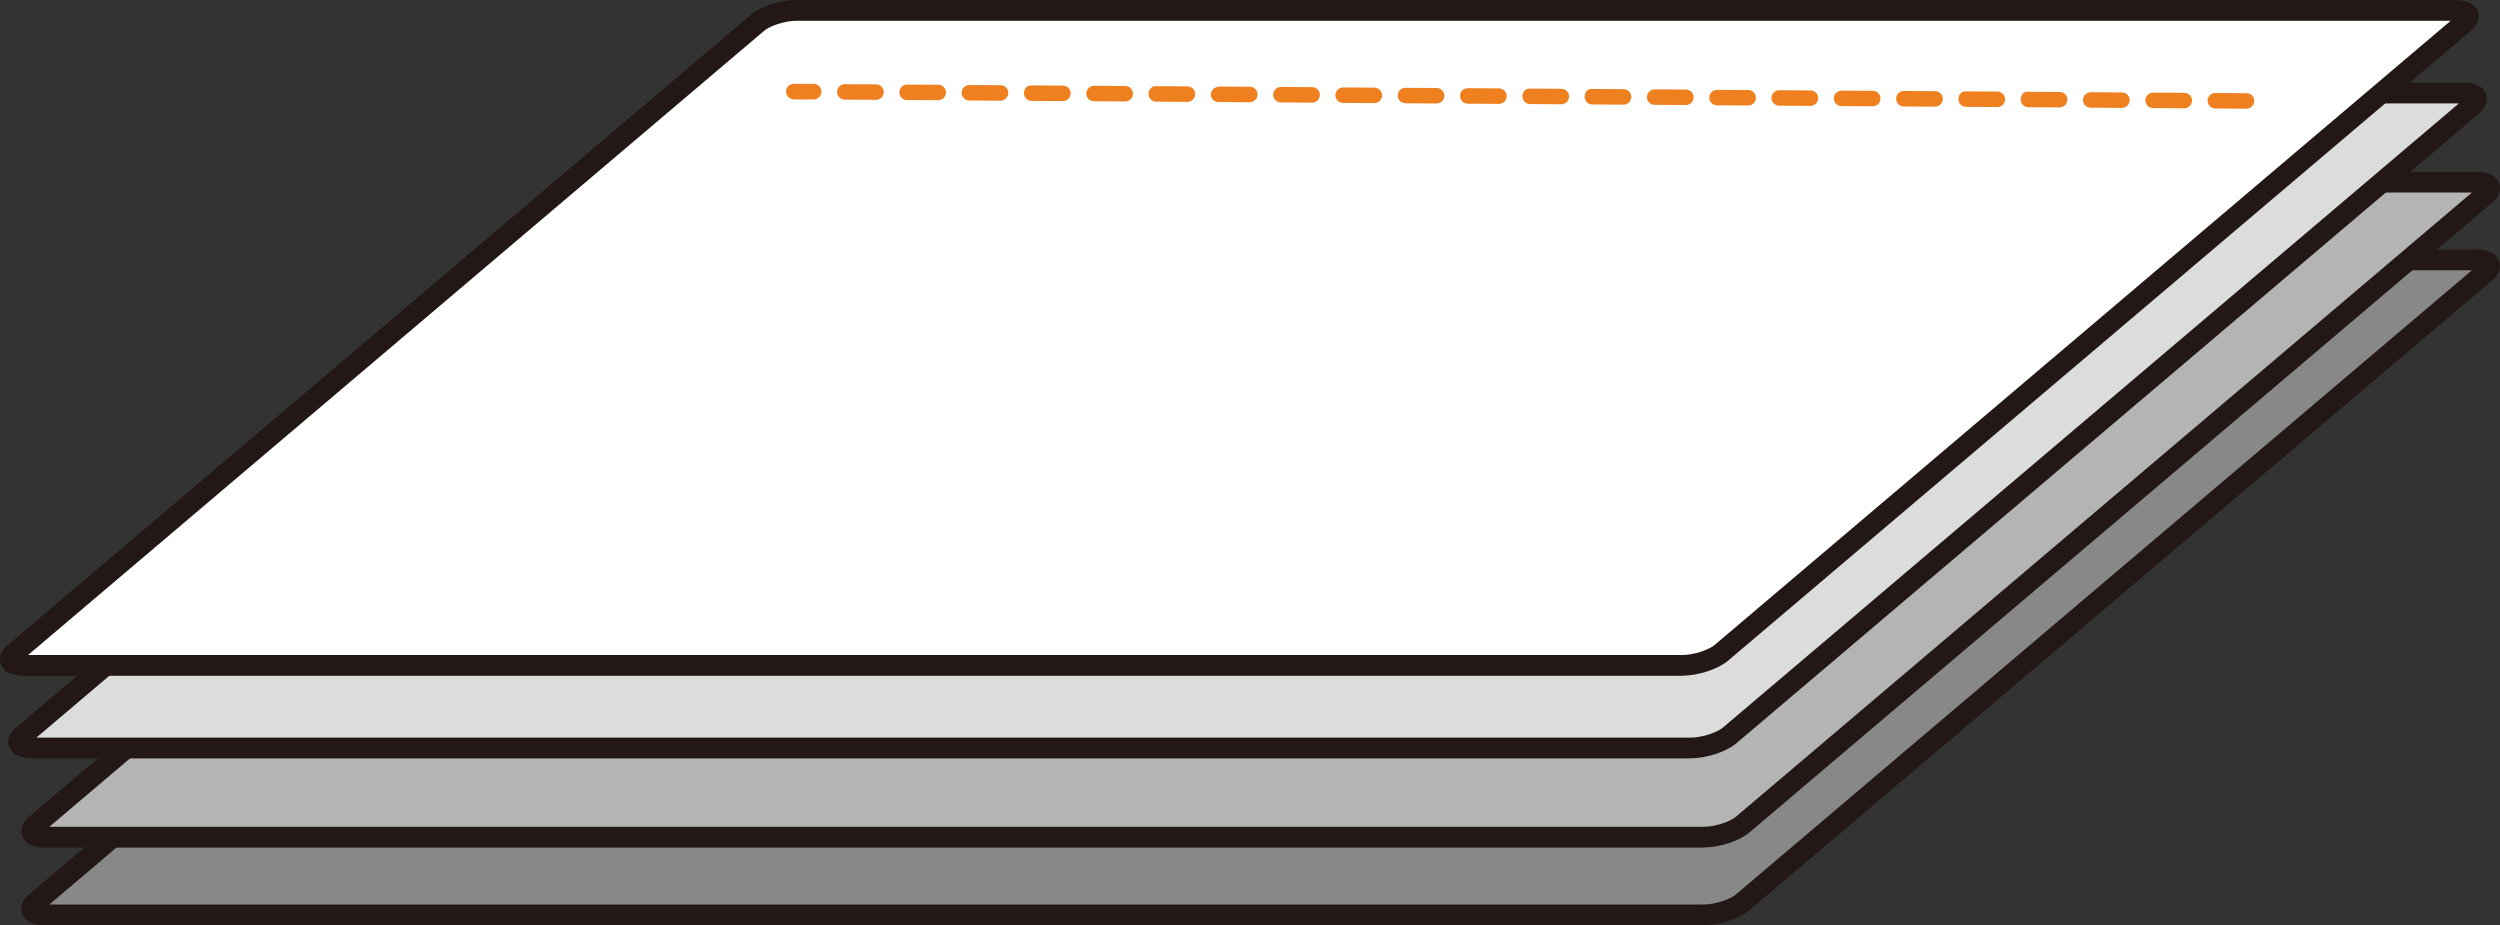
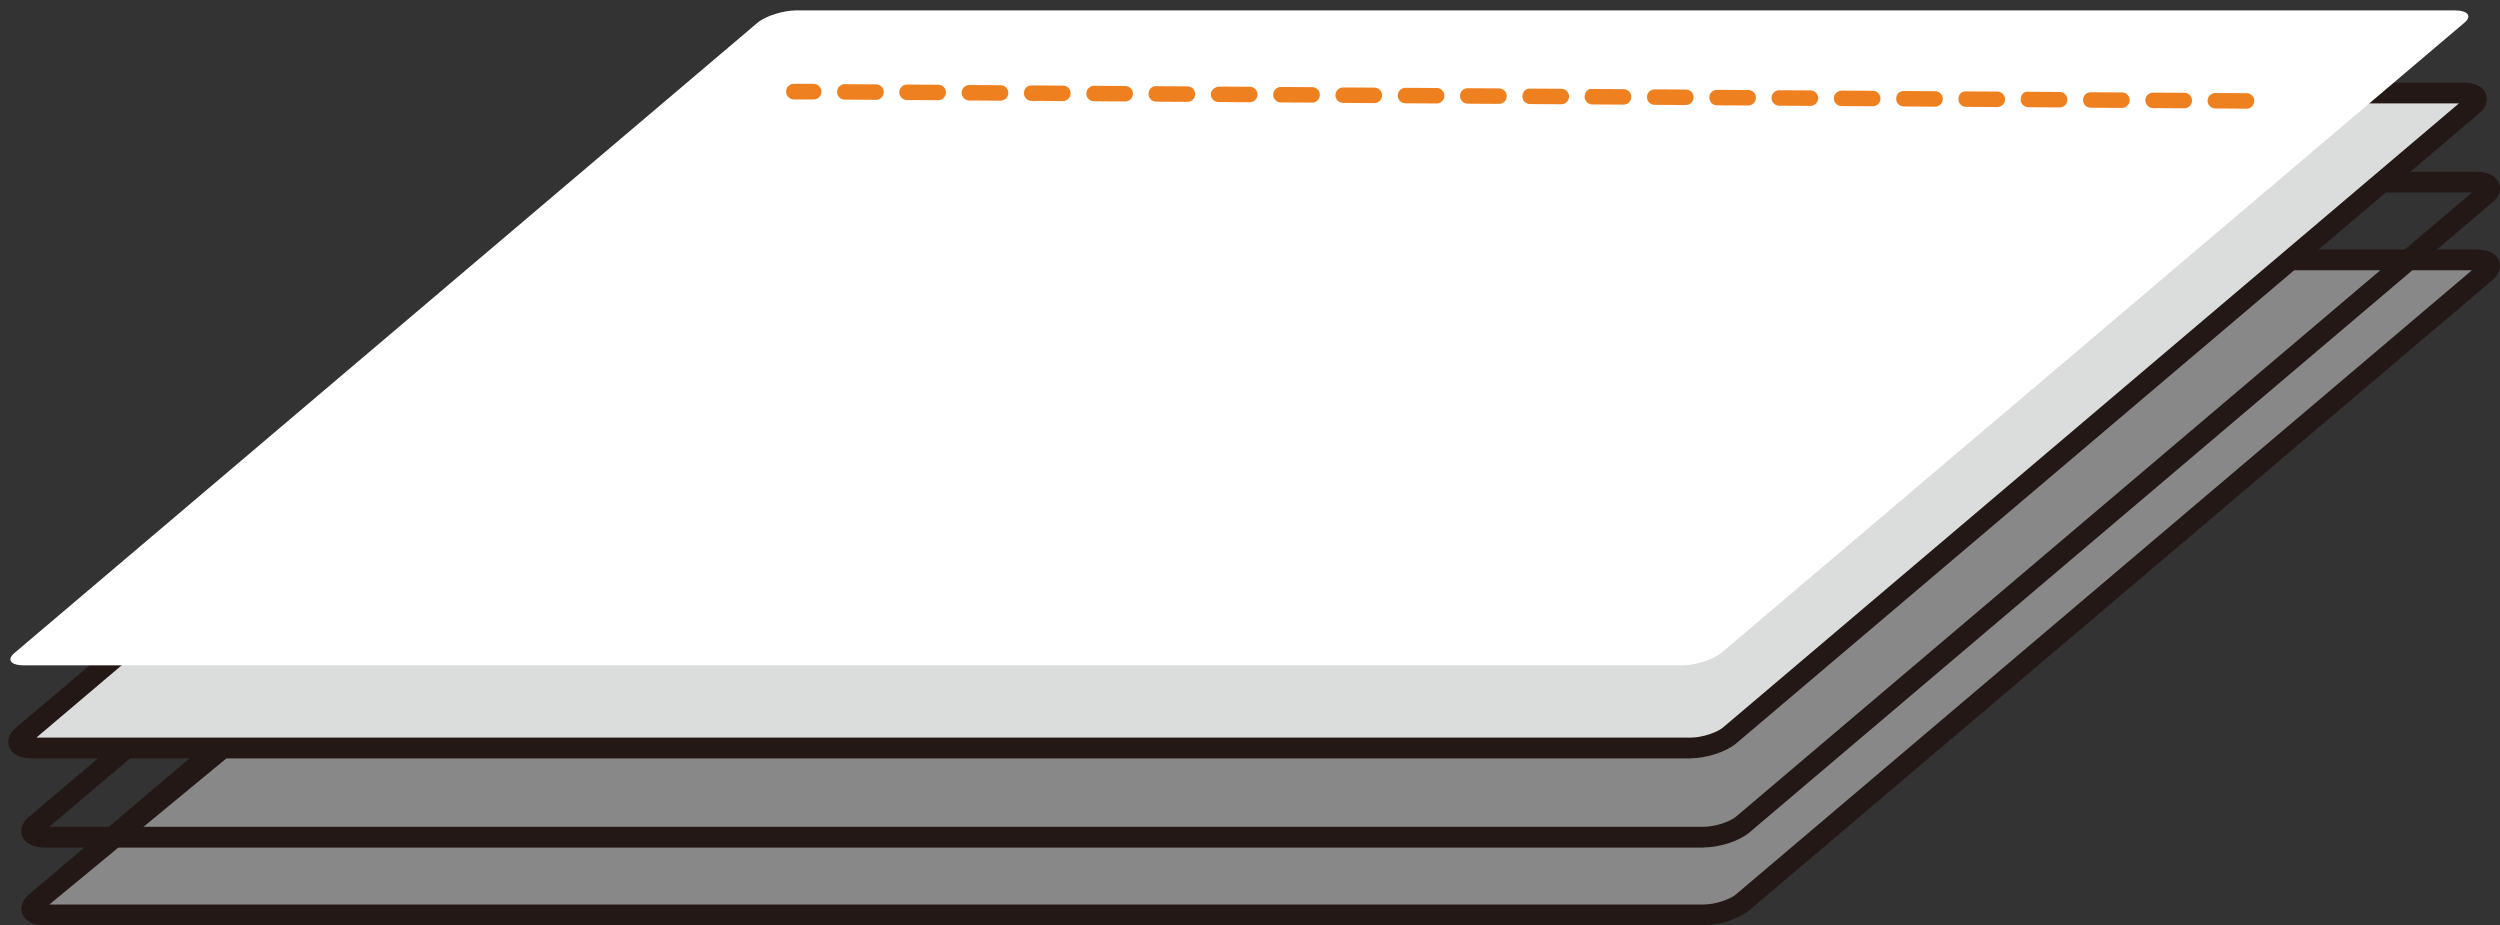
<svg xmlns="http://www.w3.org/2000/svg" viewBox="0 0 259.92 96.19">
  <rect x="0" y="0" width="259.92" height="96.19" fill="#333333" stroke="none" />
  <g>
    <g id="_圖層_1" data-name="圖層_1">
      <g>
        <g>
          <path d="M4.74,95.11c-1.41,0-1.87-.58-1.03-1.29L80.96,28.31c.84-.71,2.67-1.29,4.08-1.29h172.35c1.41,0,1.87.58,1.03,1.29l-77.25,65.51c-.84.71-2.67,1.29-4.08,1.29H4.74Z" fill="#888" />
-           <path d="M177.09,96.19H4.74c-1.65,0-2.24-.65-2.44-1.2-.12-.32-.28-1.15.71-1.99L80.27,27.49c1.04-.88,3.09-1.55,4.77-1.55h172.35c1.65,0,2.24.65,2.44,1.2.12.32.28,1.15-.71,1.99l-77.25,65.51c-1.04.88-3.09,1.55-4.77,1.55ZM5.13,94.04h171.96c1.27,0,2.8-.55,3.38-1.04l76.53-64.9H85.04c-1.27,0-2.8.55-3.38,1.04L5.13,94.04Z" fill="#231815" />
+           <path d="M177.09,96.19H4.74c-1.65,0-2.24-.65-2.44-1.2-.12-.32-.28-1.15.71-1.99L80.27,27.49c1.04-.88,3.09-1.55,4.77-1.55h172.35c1.65,0,2.24.65,2.44,1.2.12.32.28,1.15-.71,1.99l-77.25,65.51c-1.04.88-3.09,1.55-4.77,1.55ZM5.13,94.04h171.96c1.27,0,2.8-.55,3.38-1.04l76.53-64.9H85.04L5.13,94.04Z" fill="#231815" />
        </g>
        <g>
-           <path d="M4.74,87.04c-1.41,0-1.87-.58-1.03-1.29L80.96,20.24c.84-.71,2.67-1.29,4.08-1.29h172.35c1.41,0,1.87.58,1.03,1.29l-77.25,65.51c-.84.71-2.67,1.29-4.08,1.29H4.74Z" fill="#b4b4b5" />
          <path d="M177.09,88.12H4.74c-1.65,0-2.24-.66-2.44-1.2-.12-.32-.28-1.15.71-1.99L80.27,19.41c1.04-.88,3.09-1.55,4.77-1.55h172.35c1.65,0,2.24.66,2.44,1.2.12.32.28,1.15-.71,1.99l-77.25,65.51c-1.04.88-3.09,1.55-4.77,1.55ZM5.13,85.96h171.96c1.27,0,2.8-.55,3.38-1.04l76.53-64.9H85.04c-1.27,0-2.8.55-3.38,1.04L5.13,85.96Z" fill="#231815" />
        </g>
        <g>
          <path d="M3.39,77.77c-1.41,0-1.87-.58-1.03-1.29L79.61,10.96c.84-.71,2.67-1.29,4.08-1.29h172.35c1.41,0,1.87.58,1.03,1.29l-77.25,65.51c-.84.71-2.67,1.29-4.08,1.29H3.39Z" fill="#dbdcdc" />
          <path d="M175.74,78.85H3.39c-1.65,0-2.24-.65-2.44-1.2-.12-.32-.28-1.15.71-1.99L78.91,10.14c1.04-.88,3.09-1.55,4.77-1.55h172.35c1.65,0,2.24.65,2.44,1.2.12.32.28,1.15-.71,1.99l-77.25,65.51c-1.04.88-3.09,1.55-4.77,1.55ZM3.78,76.69h171.96c1.27,0,2.8-.55,3.38-1.04L255.65,10.75H83.69c-1.27,0-2.8.55-3.38,1.04L3.78,76.69Z" fill="#231815" />
        </g>
        <g>
          <path d="M2.53,69.18c-1.41,0-1.87-.58-1.03-1.29L78.75,2.37c.84-.71,2.67-1.29,4.08-1.29h172.35c1.41,0,1.87.58,1.03,1.29l-77.25,65.51c-.84.71-2.67,1.29-4.08,1.29H2.53Z" fill="#fff" />
-           <path d="M174.88,70.26H2.53c-1.65,0-2.24-.65-2.44-1.2-.12-.32-.28-1.15.71-1.99L78.05,1.55c1.04-.88,3.09-1.55,4.77-1.55h172.35c1.65,0,2.24.65,2.44,1.2.12.32.28,1.15-.71,1.99l-77.25,65.51c-1.04.88-3.09,1.55-4.77,1.55ZM2.92,68.1h171.96c1.27,0,2.8-.55,3.38-1.04L254.79,2.16H82.83c-1.27,0-2.8.55-3.38,1.04L2.92,68.1Z" fill="#231815" />
        </g>
        <path d="M233.56,11.3h0l-3.24-.02c-.45,0-.81-.37-.8-.81,0-.44.36-.8.81-.8h0l3.24.02c.45,0,.81.37.8.81,0,.44-.36.8-.81.8ZM227.09,11.26h0l-3.24-.02c-.45,0-.81-.37-.8-.81,0-.44.36-.8.81-.8h0l3.24.02c.45,0,.81.37.8.81,0,.44-.36.8-.81.8ZM220.61,11.22h0l-3.24-.02c-.45,0-.81-.37-.8-.81,0-.44.36-.8.81-.8h0l3.24.02c.45,0,.81.37.8.81,0,.44-.36.8-.81.8ZM214.13,11.17h0l-3.24-.02c-.45,0-.81-.37-.8-.81,0-.45.29-.87.81-.8l3.24.02c.45,0,.81.37.8.81,0,.44-.36.8-.81.8ZM207.65,11.13h0l-3.24-.02c-.45,0-.81-.37-.8-.81s.29-.83.81-.8l3.24.02c.45,0,.81.37.8.81,0,.44-.36.8-.81.8ZM201.18,11.09h0l-3.24-.02c-.45,0-.81-.37-.8-.81s.3-.79.81-.8l3.24.02c.45,0,.81.37.8.81,0,.44-.36.8-.81.8ZM194.7,11.05h0l-3.24-.02c-.45,0-.81-.37-.8-.81s.3-.75.81-.8l3.24.02c.45,0,.81.37.8.81,0,.44-.36.8-.81.8ZM188.22,11.01h0l-3.24-.02c-.45,0-.81-.37-.8-.81,0-.44.36-.8.81-.8h0l3.24.02c.45,0,.81.37.8.81,0,.44-.36.8-.81.8ZM181.75,10.97h0l-3.24-.02c-.45,0-.81-.37-.8-.81,0-.44.36-.8.81-.8h0l3.24.02c.45,0,.81.37.8.81,0,.44-.36.8-.81.8ZM175.27,10.92h0l-3.24-.02c-.45,0-.81-.37-.8-.81,0-.44.36-.8.81-.8h0l3.24.02c.45,0,.81.37.8.81,0,.44-.36.8-.81.8ZM168.79,10.88h0l-3.24-.02c-.45,0-.81-.37-.8-.81s.31-.88.81-.8l3.24.02c.45,0,.81.37.8.81,0,.44-.36.8-.81.8ZM162.32,10.84h0l-3.24-.02c-.45,0-.81-.37-.8-.81s.32-.83.81-.8l3.24.02c.45,0,.81.37.8.81,0,.44-.36.8-.81.8ZM155.84,10.8h0l-3.24-.02c-.45,0-.81-.37-.8-.81,0-.45.32-.79.81-.8l3.24.02c.45,0,.81.37.8.81,0,.44-.36.8-.81.8ZM149.36,10.76h0l-3.24-.02c-.45,0-.81-.37-.8-.81,0-.44.36-.8.81-.8h0l3.24.02c.45,0,.81.37.8.81,0,.44-.36.8-.81.8ZM142.88,10.72h0l-3.24-.02c-.45,0-.81-.37-.8-.81,0-.44.36-.8.81-.8h0l3.24.02c.45,0,.81.37.8.81,0,.44-.36.8-.81.8ZM136.41,10.67h0l-3.24-.02c-.45,0-.81-.37-.8-.81,0-.44.36-.8.81-.8h0l3.24.02c.45,0,.81.37.8.81,0,.44-.36.8-.81.8ZM129.93,10.63h0l-3.24-.02c-.45,0-.81-.37-.8-.81s.38-.73.81-.8l3.24.02c.45,0,.81.37.8.81,0,.44-.36.8-.81.8ZM123.45,10.59h0l-3.24-.02c-.45,0-.81-.37-.8-.81,0-.45.38-.87.81-.8l3.24.02c.45,0,.81.37.8.81,0,.44-.36.8-.81.8ZM116.98,10.55h0l-3.24-.02c-.45,0-.81-.37-.8-.81,0-.45.41-.82.81-.8l3.24.02c.45,0,.81.37.8.81,0,.44-.36.8-.81.8ZM110.5,10.51h0l-3.24-.02c-.45,0-.81-.37-.8-.81s.27-.8.81-.8l3.24.02c.45,0,.81.37.8.81,0,.44-.36.8-.81.8ZM104.02,10.47h0l-3.24-.02c-.45,0-.81-.37-.8-.81,0-.44.36-.8.81-.8h0l3.24.02c.45,0,.81.37.8.81,0,.44-.36.8-.81.8ZM97.54,10.42h0l-3.24-.02c-.45,0-.81-.37-.8-.81,0-.44.36-.8.81-.8h0l3.24.02c.45,0,.81.37.8.81,0,.44-.36.8-.81.8ZM91.07,10.38h0l-3.24-.02c-.45,0-.81-.37-.8-.81,0-.44.36-.8.81-.8h0l3.24.02c.45,0,.81.37.8.81,0,.44-.36.8-.81.8ZM84.59,10.34h-2.06c-.45-.02-.81-.38-.8-.83,0-.45.37-.8.81-.8h2.06c.45.02.81.38.8.83,0,.45-.37.8-.81.8Z" fill="#ef801f" />
      </g>
    </g>
  </g>
</svg>